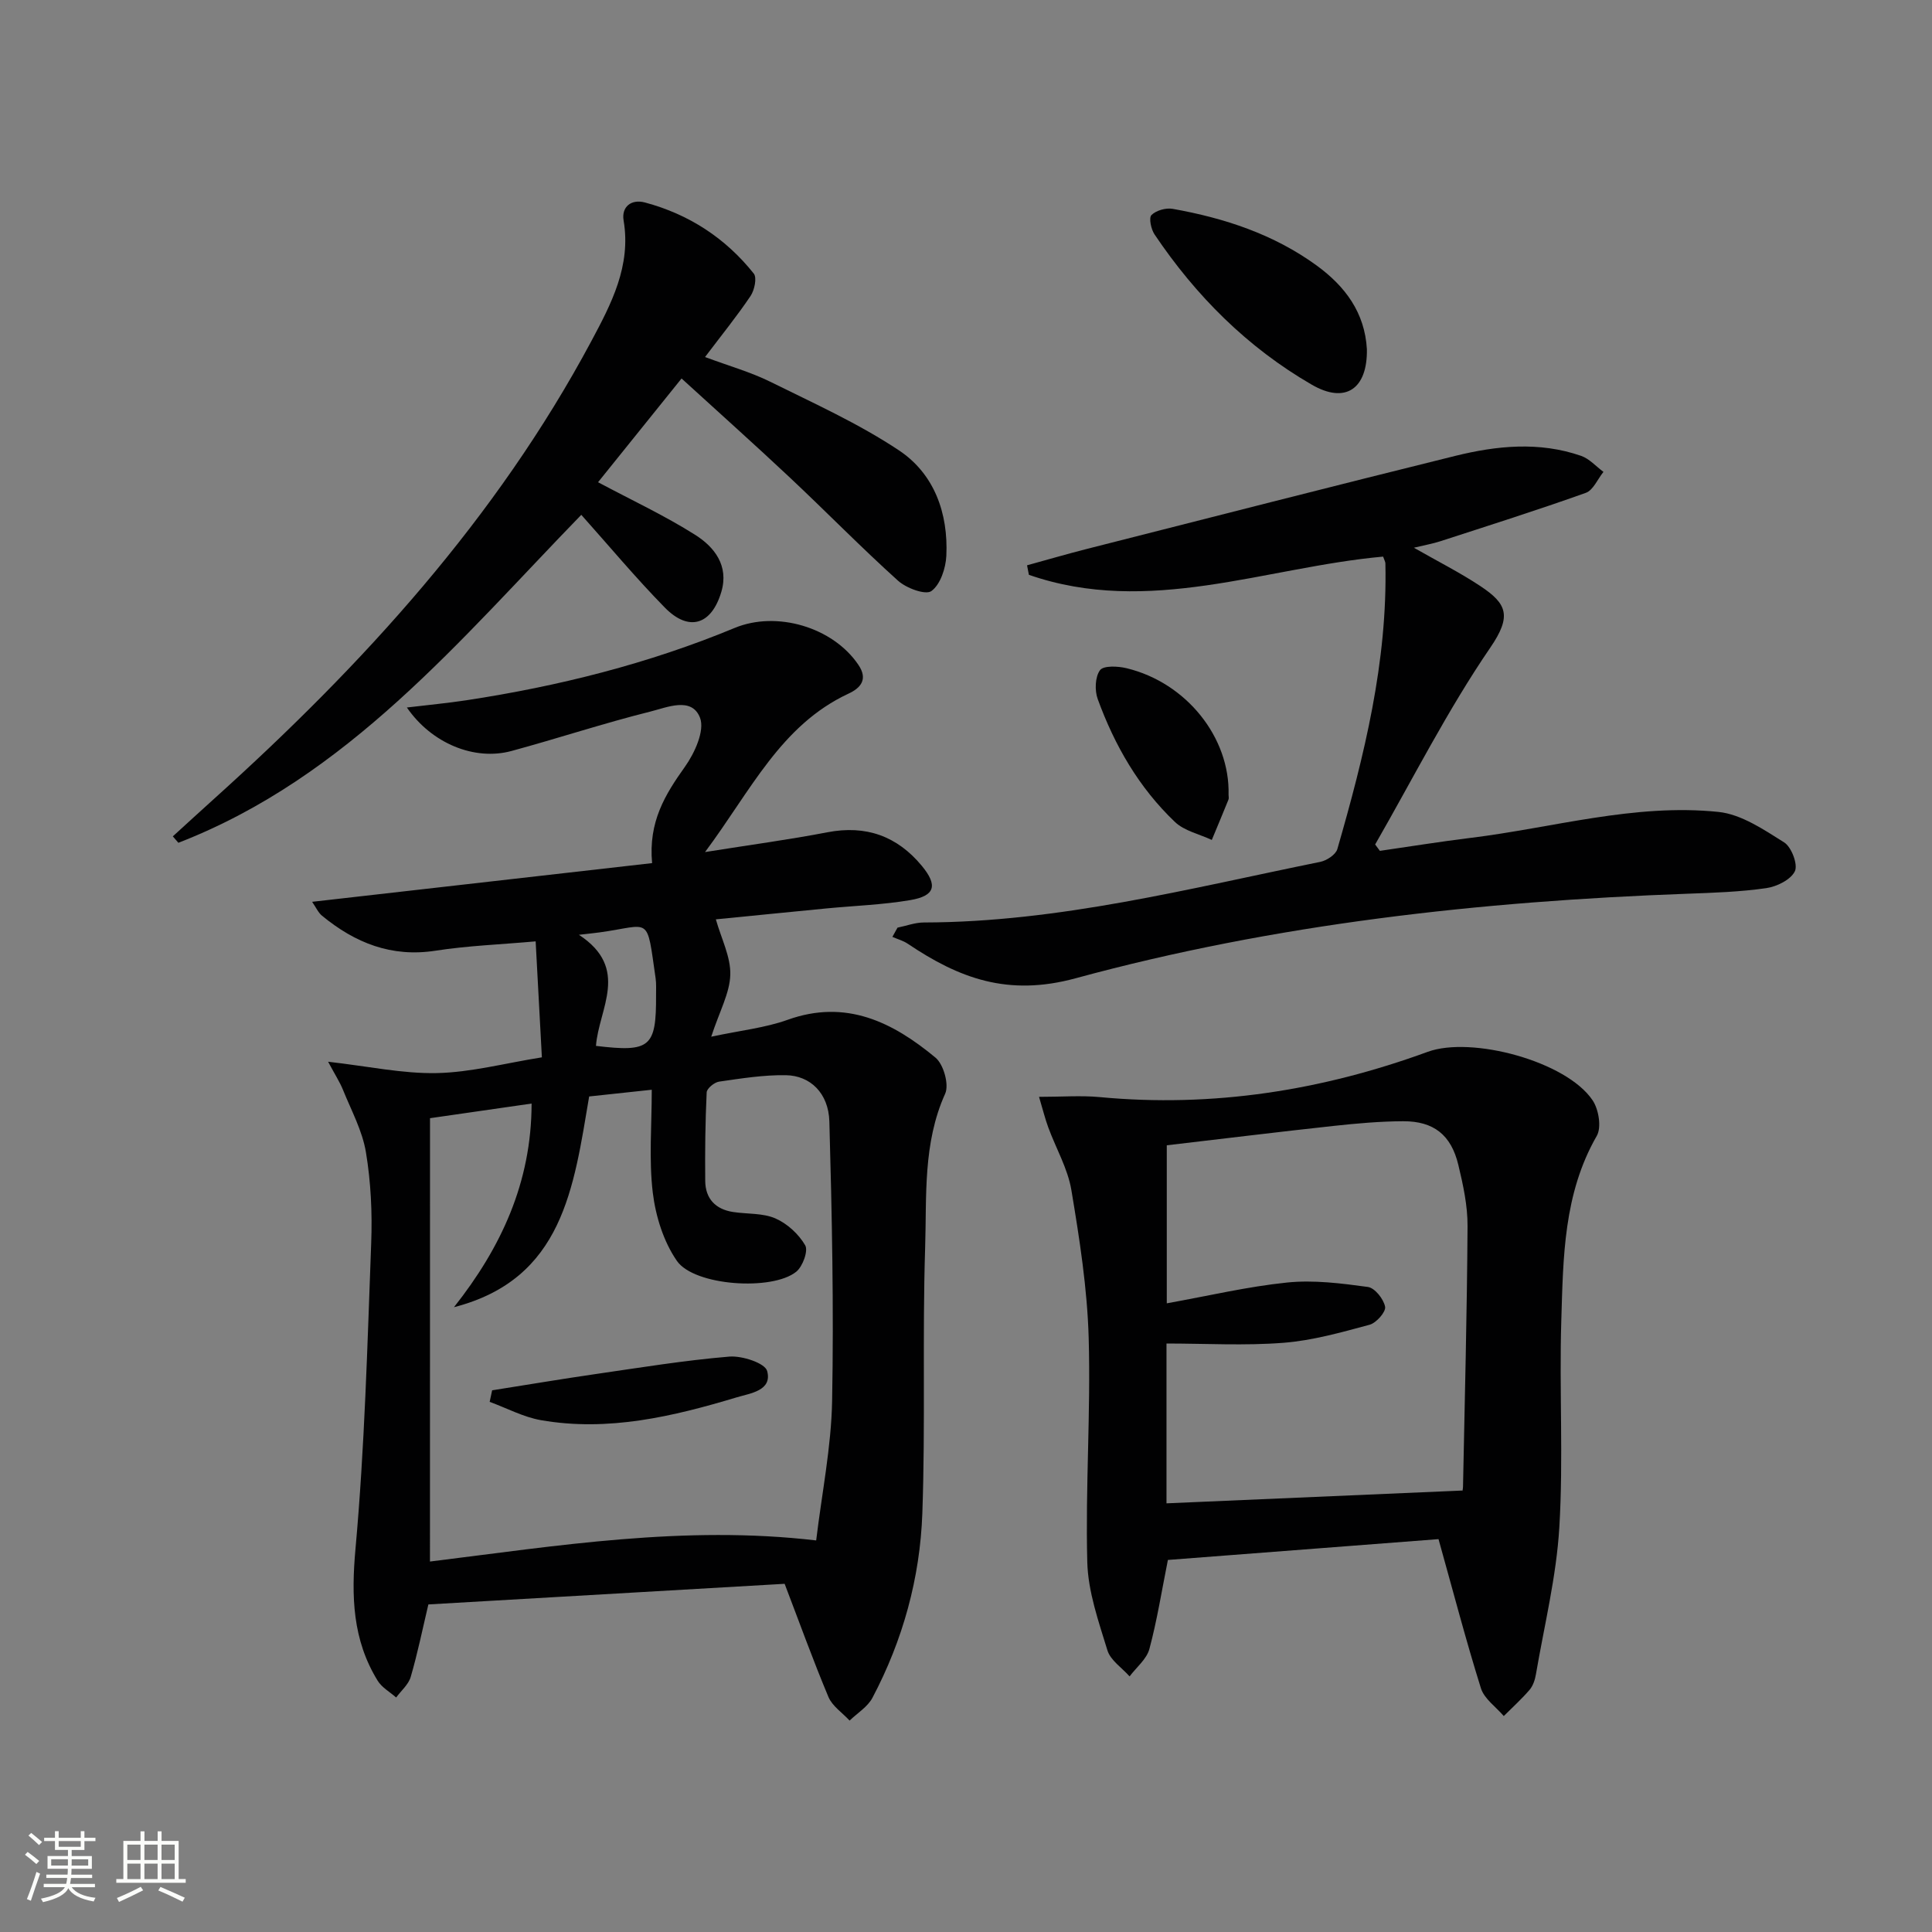
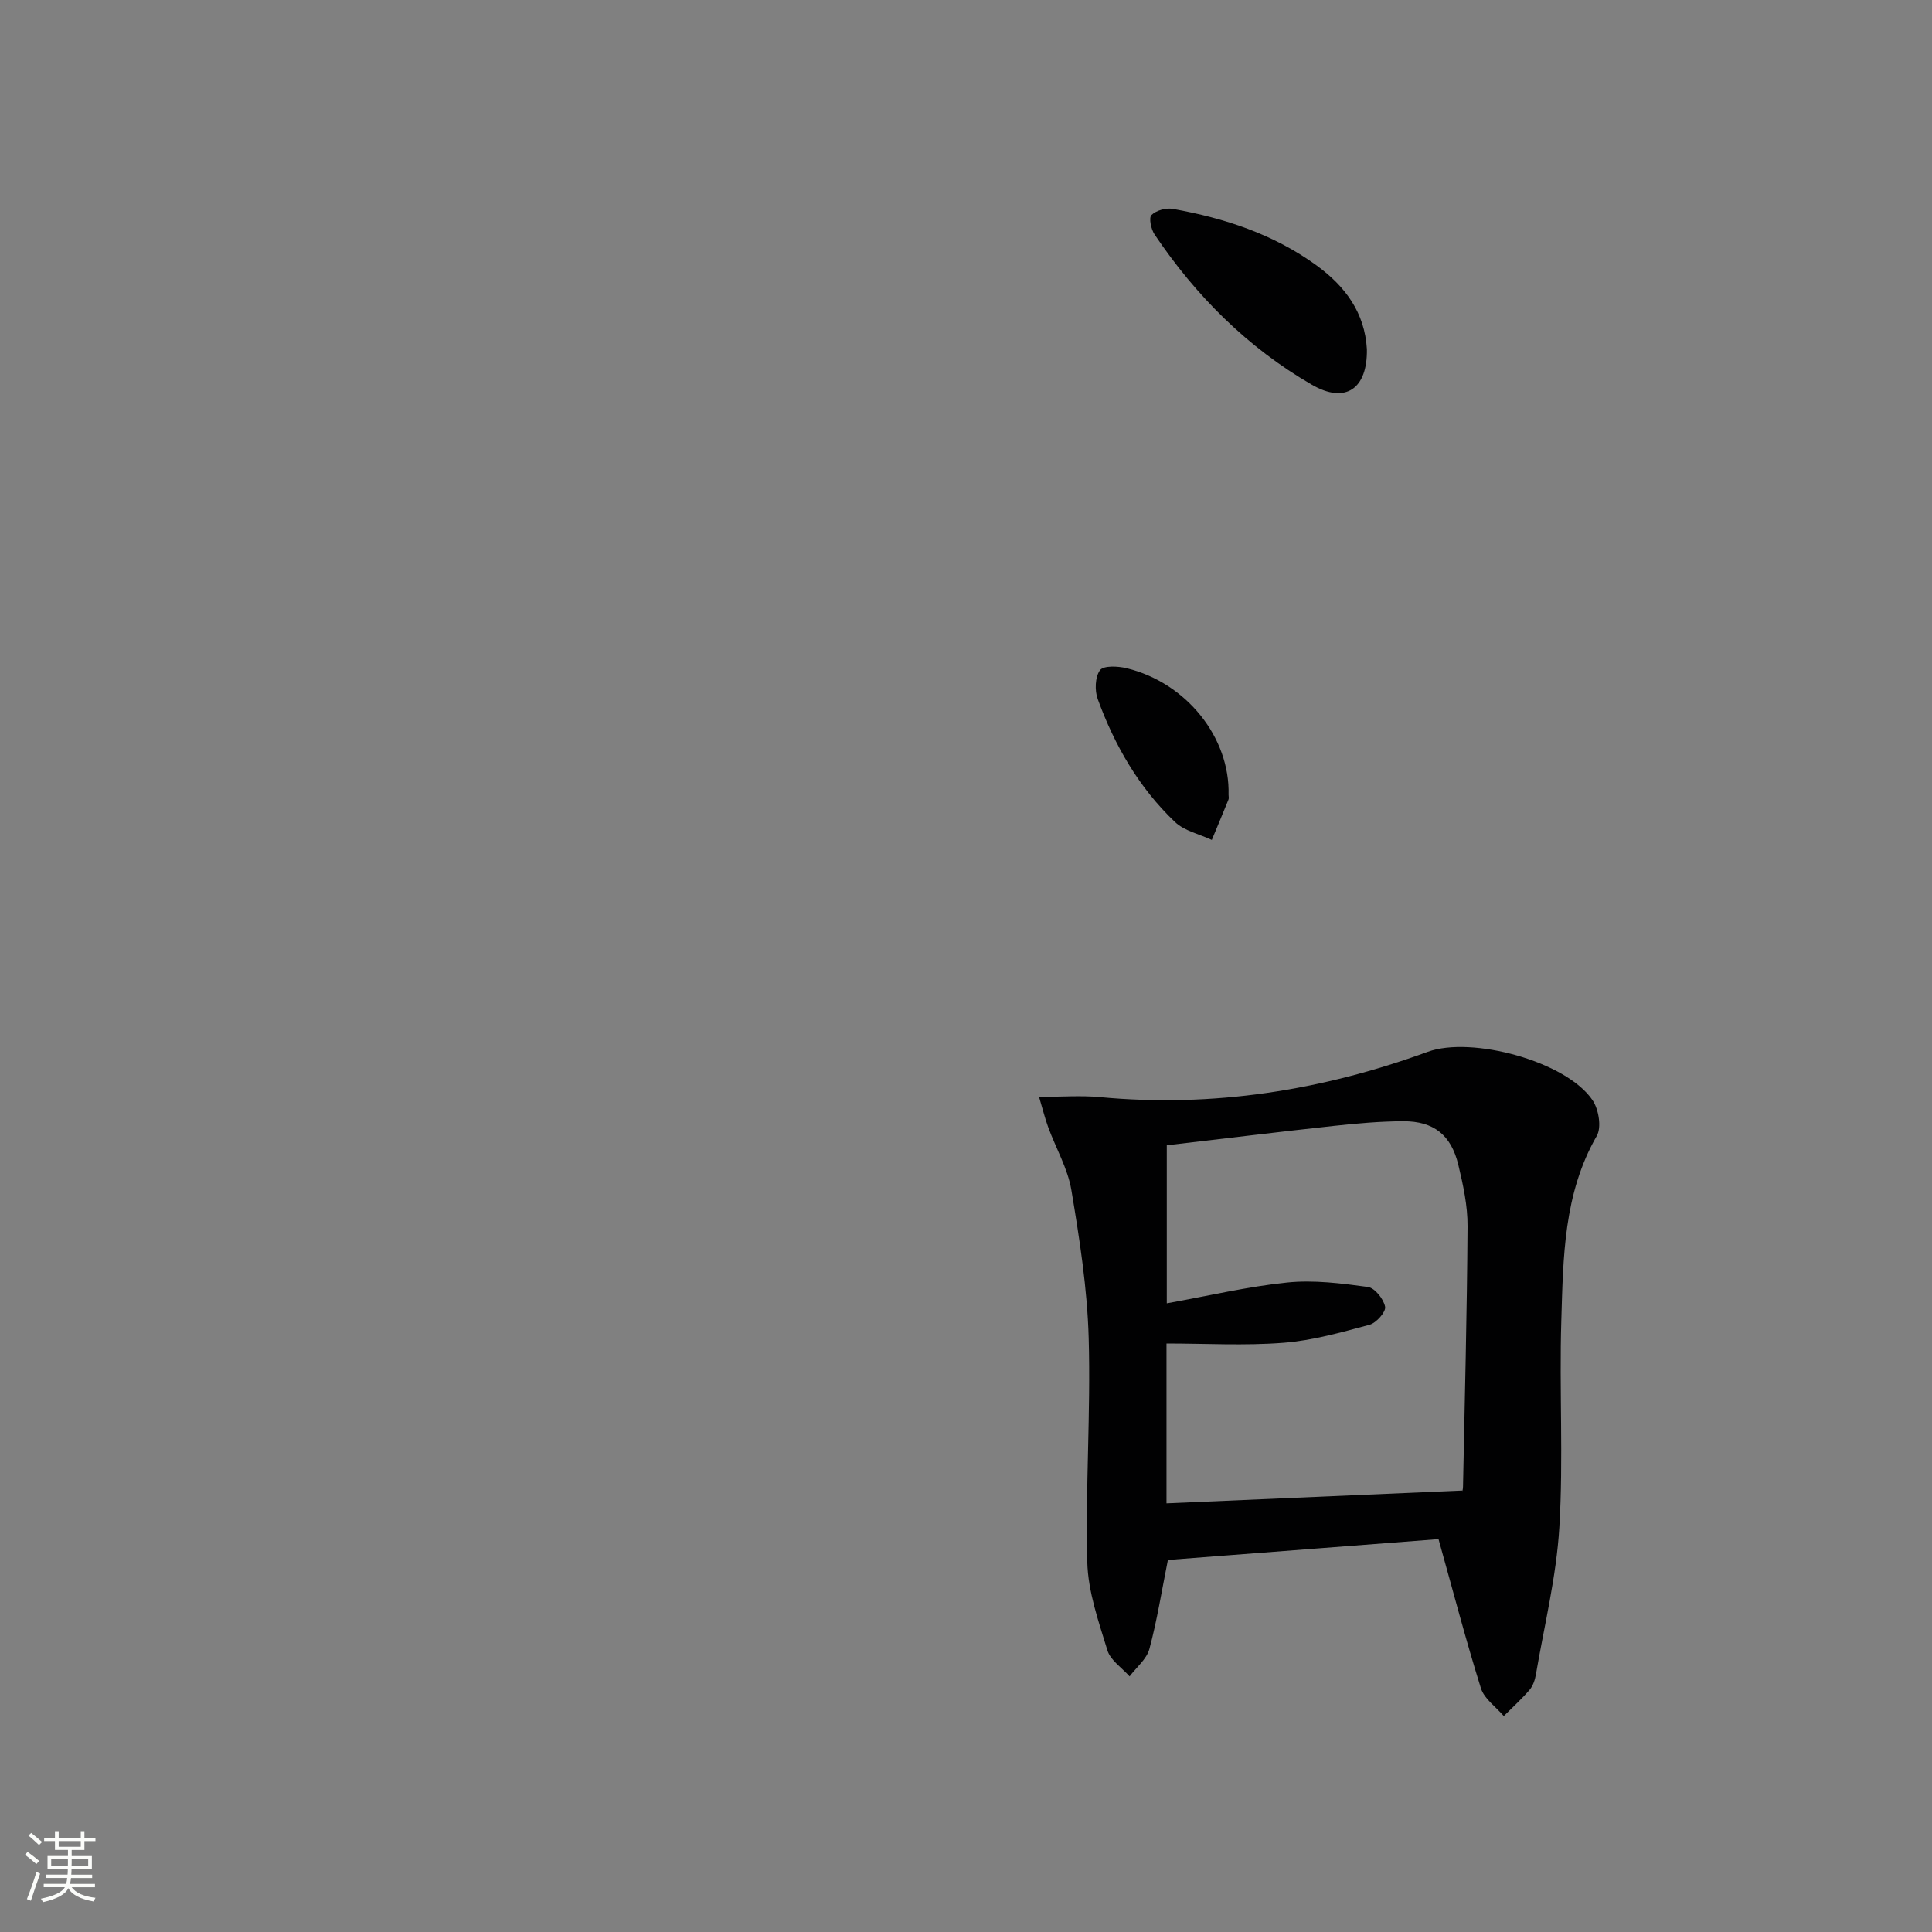
<svg xmlns="http://www.w3.org/2000/svg" enable-background="new 0 0 400 400" viewBox="0 0 400 400">
  <rect x="0" y="0" width="400" height="400" fill="#808080" stroke="none" />
  <path d="m5.17 384 .55-.58c.85.61 1.65 1.24 2.4 1.87l-.59.64c-.83-.73-1.62-1.38-2.36-1.93m1.22 9.53-.82-.34c.71-1.76 1.37-3.64 1.98-5.63.24.13.5.25.76.36-.6 1.67-1.24 3.54-1.92 5.61m-.5-13.5.57-.54c.56.44 1.31 1.06 2.26 1.87l-.64.64c-.68-.66-1.41-1.32-2.19-1.97m3.25.46h2.24v-1.36h.77v1.36h4.57v-1.36h.76v1.36h2.28v.69h-2.28v1.84h-2.64v1.26h4.18v2.64h-4.21c0 .45-.02.86-.05 1.21h4.32v.69h-4.38c-.04.34-.1.75-.19 1.22h5.15v.69h-4.82c.87 1.19 2.51 1.92 4.93 2.19-.17.31-.3.57-.37.76-2.77-.49-4.52-1.41-5.26-2.76-.56 1.26-2.3 2.23-5.24 2.9-.12-.24-.26-.48-.43-.72 2.73-.55 4.38-1.34 4.96-2.38h-4.38v-.69h4.65c.1-.38.17-.79.21-1.22h-4.32v-.69h4.4c.03-.34.05-.75.05-1.21h-4.2v-2.64h4.23v-1.26h-2.69v-1.84h-2.24zm1.46 4.46v1.29h3.45c.01-.4.02-.57.01-.53v-.32-.45h-3.46zm1.55-2.59h4.57v-1.19h-4.57zm6.11 2.59h-3.42v.77c-.01.19-.01.37-.02.53h3.44z" fill="#fbfcfa" />
-   <path d="m32.63 379.16h.82v1.98h3.54v7.89h1.46v.78h-14.37v-.78h1.46v-7.89h3.55v-1.98h.82v1.98h2.73v-1.98zm-3.49 11.48.5.73c-1.61.82-3.28 1.63-5 2.41-.13-.27-.28-.55-.44-.82 1.75-.72 3.4-1.49 4.94-2.32m-2.78-5.55h2.73v-3.18h-2.73zm0 3.95h2.73v-3.2h-2.73zm3.54-3.95h2.73v-3.18h-2.73zm0 3.95h2.73v-3.2h-2.73zm7.89 4.68c-1.84-.92-3.51-1.7-5.02-2.32l.45-.73c1.89.8 3.57 1.55 5.04 2.23zm-1.62-11.81h-2.73v3.18h2.73zm-2.73 7.13h2.73v-3.2h-2.73z" fill="#fbfcfa" />
  <g fill="#010102">
-     <path d="m162.45 327.91c-24.69 1.43-49.22 2.85-73.76 4.27-1.21 5.11-2.23 10.13-3.66 15.02-.46 1.57-1.98 2.84-3.01 4.25-1.3-1.15-2.97-2.07-3.83-3.48-5.21-8.46-5.48-17.46-4.59-27.31 1.9-21.01 2.46-42.14 3.25-63.24.24-6.28-.06-12.69-1.09-18.87-.74-4.45-3.03-8.65-4.75-12.91-.65-1.61-1.62-3.09-3.08-5.82 8.32.94 15.45 2.5 22.53 2.35 7.03-.15 14.03-2.03 21.73-3.26-.43-8.07-.84-15.63-1.29-24.01-7.32.65-14.08.9-20.72 1.93-9.14 1.42-16.67-1.62-23.5-7.23-.81-.67-1.28-1.77-2.06-2.89 23.66-2.69 46.89-5.33 70.39-8.01-.79-8.57 2.71-14.21 6.77-19.91 2.03-2.84 4.18-7.54 3.15-10.19-1.71-4.42-6.85-2.13-10.27-1.28-9.66 2.41-19.13 5.55-28.75 8.16-7.68 2.09-16.57-1.57-21.67-9 4.31-.52 8.3-.89 12.26-1.49 19.09-2.9 37.73-7.57 55.6-14.98 8.67-3.6 20.34-.19 25.63 7.65 2.02 2.99.46 4.78-2.04 5.94-14.05 6.55-20.21 20.06-29.72 32.81 9.46-1.51 17.42-2.57 25.3-4.09 8.01-1.55 14.47.77 19.58 6.94 3.36 4.06 2.75 6.23-2.4 7.1-5.71.97-11.55 1.16-17.33 1.72-7.88.76-15.76 1.56-22.91 2.26 1.14 4.03 3.09 7.77 2.99 11.46-.1 3.79-2.21 7.52-3.95 12.84 6.1-1.31 11.17-1.83 15.82-3.5 12.11-4.34 21.77.49 30.61 7.83 1.68 1.39 2.85 5.58 2.01 7.46-4.65 10.3-3.81 21.23-4.15 31.92-.58 18.31.07 36.67-.58 54.98-.48 13.39-4.03 26.26-10.33 38.18-.99 1.88-3.12 3.16-4.73 4.72-1.49-1.62-3.57-2.98-4.38-4.89-3.21-7.65-6.02-15.46-9.07-23.43zm-73.43-4.61c26.35-3.25 52.64-7.57 79.96-4.37 1.18-9.82 3.12-19.32 3.3-28.86.36-19.29-.03-38.6-.57-57.89-.17-5.85-3.95-9.49-8.99-9.57-4.61-.08-9.25.67-13.84 1.33-.98.14-2.53 1.41-2.57 2.22-.29 6.11-.36 12.23-.3 18.35.04 3.67 2.13 5.86 5.76 6.42 2.94.45 6.15.19 8.77 1.33 2.46 1.07 4.83 3.26 6.17 5.57.66 1.14-.52 4.39-1.86 5.47-4.97 4.01-21.1 2.94-24.7-2.24-2.77-3.99-4.41-9.26-5-14.15-.82-6.86-.21-13.9-.21-21.29-4.63.5-8.85.95-12.96 1.39-3.2 18.83-5.36 37.8-27.99 43.63 9.72-12.29 16.05-25.78 16.07-42.16-6.97 1.01-13.62 1.96-21.03 3.03-.01 30.66-.01 60.9-.01 91.79zm34.37-106.76c11.24 1.35 12.49.28 12.44-10.49-.01-1.16.07-2.35-.09-3.49-1.92-13.28-.85-10.99-11.59-9.52-.92.13-1.85.22-4.29.5 10.67 6.99 4.09 15.31 3.53 23z" />
-     <path d="m297.83 318.66c-18.55 1.43-37.37 2.87-56.03 4.31-1.3 6.5-2.25 12.55-3.83 18.43-.57 2.11-2.69 3.8-4.1 5.68-1.58-1.78-3.95-3.32-4.59-5.39-1.83-5.98-4.01-12.14-4.17-18.28-.4-15.46.73-30.96.29-46.41-.29-10.23-1.89-20.47-3.58-30.59-.75-4.48-3.2-8.66-4.79-13-.66-1.79-1.11-3.65-1.91-6.32 4.75 0 8.68-.31 12.54.05 23.39 2.21 45.99-1.35 67.93-9.37 9.06-3.31 28.74 1.95 34.15 10.05 1.26 1.88 1.87 5.6.85 7.36-6.89 11.98-6.94 25.18-7.34 38.24-.44 14.27.45 28.6-.41 42.83-.61 10.19-3.11 20.26-4.84 30.38-.19 1.12-.59 2.37-1.3 3.21-1.65 1.93-3.56 3.65-5.36 5.45-1.62-1.9-4.04-3.56-4.73-5.75-3.11-9.93-5.74-20.02-8.78-30.88zm4.93-10.06c-.1.49.13-.14.14-.77.36-17.98.83-35.95.94-53.93.03-4.25-.91-8.57-1.91-12.73-1.49-6.2-5.1-9.05-11.41-9.03-4.81.02-9.63.45-14.42.97-11.52 1.25-23.02 2.67-34.53 4.01v32.72c8.63-1.55 16.73-3.47 24.94-4.31 5.49-.56 11.18.17 16.69.92 1.43.19 3.27 2.5 3.57 4.1.2 1.05-1.81 3.34-3.2 3.72-5.86 1.58-11.81 3.27-17.83 3.74-8.03.63-16.15.15-24.23.15v33.09c20.49-.88 40.64-1.75 61.25-2.65z" />
-     <path d="m185.82 192.06c1.82-.37 3.64-1.07 5.46-1.07 27.99-.06 54.92-7.04 82.07-12.55 1.33-.27 3.19-1.49 3.53-2.64 5.58-19.33 10.41-38.82 9.95-59.17-.01-.31-.2-.62-.47-1.39-24.33 2.19-48.52 12.4-73.34 3.77-.13-.66-.25-1.31-.38-1.97 4.14-1.14 8.26-2.34 12.42-3.4 25.4-6.45 50.78-12.96 76.22-19.25 8.62-2.13 17.42-3.01 26.07-.01 1.72.6 3.1 2.19 4.63 3.32-1.21 1.49-2.12 3.79-3.66 4.34-9.96 3.56-20.05 6.75-30.12 10.02-1.55.5-3.17.79-5.47 1.34 4.98 2.85 9.54 5.14 13.76 7.94 5.53 3.67 6.54 6.19 2.07 12.73-8.87 12.96-16 27.11-23.85 40.77.33.44.65.88.98 1.32 6.24-.9 12.47-1.91 18.73-2.68 17.11-2.09 33.97-7.18 51.37-5.38 4.73.49 9.36 3.65 13.59 6.3 1.52.95 2.9 4.58 2.23 5.98-.84 1.75-3.74 3.19-5.93 3.5-5.42.78-10.93.96-16.41 1.16-42.79 1.56-85.27 6.25-126.57 17.5-14.07 3.83-24.15-.02-34.76-7.15-.95-.64-2.12-.95-3.18-1.42.35-.63.7-1.27 1.06-1.91z" />
-     <path d="m123.82 99.84c6.87 3.67 13.77 6.88 20.15 10.92 3.94 2.5 6.97 6.36 5.38 11.76-2.03 6.87-6.72 8.35-11.69 3.29-6.03-6.15-11.57-12.8-17.31-19.22-25.11 25.84-48.34 54.3-83.42 67.9-.38-.44-.76-.89-1.15-1.33 2.89-2.63 5.76-5.27 8.66-7.88 30.7-27.67 58.33-57.91 77.99-94.65 4.12-7.71 8.27-15.57 6.68-24.99-.47-2.81 1.57-4.47 4.41-3.72 9.09 2.43 16.69 7.37 22.54 14.72.69.86.15 3.42-.66 4.63-2.76 4.11-5.89 7.97-9.43 12.65 5.02 1.87 9.44 3.11 13.49 5.11 9.03 4.47 18.32 8.66 26.67 14.22 7.31 4.87 10.21 13.01 9.8 21.81-.12 2.58-1.23 5.95-3.09 7.31-1.2.88-5.18-.58-6.9-2.13-7.66-6.9-14.87-14.29-22.39-21.35-7.27-6.83-14.71-13.47-22.44-20.53-5.99 7.44-11.75 14.6-17.29 21.48z" />
+     <path d="m297.83 318.66c-18.55 1.43-37.37 2.87-56.03 4.31-1.3 6.5-2.25 12.55-3.83 18.43-.57 2.11-2.69 3.8-4.1 5.68-1.58-1.78-3.95-3.32-4.59-5.39-1.83-5.98-4.01-12.14-4.17-18.28-.4-15.46.73-30.96.29-46.41-.29-10.23-1.89-20.47-3.58-30.59-.75-4.48-3.2-8.66-4.79-13-.66-1.79-1.11-3.65-1.91-6.32 4.75 0 8.68-.31 12.54.05 23.39 2.21 45.99-1.35 67.93-9.37 9.06-3.31 28.74 1.95 34.15 10.05 1.26 1.88 1.87 5.6.85 7.36-6.89 11.98-6.94 25.18-7.34 38.24-.44 14.27.45 28.6-.41 42.83-.61 10.19-3.11 20.26-4.84 30.38-.19 1.12-.59 2.37-1.3 3.21-1.65 1.93-3.56 3.65-5.36 5.45-1.62-1.9-4.04-3.56-4.73-5.75-3.11-9.93-5.74-20.02-8.78-30.88zm4.93-10.06c-.1.49.13-.14.14-.77.36-17.98.83-35.95.94-53.93.03-4.25-.91-8.57-1.91-12.73-1.49-6.2-5.1-9.05-11.41-9.03-4.81.02-9.63.45-14.42.97-11.52 1.25-23.02 2.67-34.53 4.01v32.72c8.63-1.55 16.73-3.47 24.94-4.31 5.49-.56 11.18.17 16.69.92 1.43.19 3.27 2.5 3.57 4.1.2 1.05-1.81 3.34-3.2 3.72-5.86 1.58-11.81 3.27-17.83 3.74-8.03.63-16.15.15-24.23.15v33.09z" />
    <path d="m283 72.29c.14 8.21-4.42 11.41-11.42 7.35-13.31-7.7-23.98-18.37-32.54-31.1-.73-1.08-1.22-3.44-.64-4.02.97-.96 2.99-1.53 4.4-1.28 10.71 1.91 20.9 5.25 29.83 11.75 5.88 4.3 9.93 9.72 10.37 17.3z" />
    <path d="m254.36 164.56c0 .33.1.7-.02.99-1.13 2.79-2.29 5.57-3.45 8.35-2.58-1.21-5.68-1.86-7.64-3.73-7.44-7.08-12.49-15.85-15.98-25.44-.65-1.78-.55-4.59.48-5.98.73-.98 3.72-.84 5.51-.4 12.38 3 21.42 14.35 21.1 26.21z" />
-     <path d="m101.89 287.85c7.17-1.13 14.33-2.34 21.52-3.38 9.18-1.33 18.35-2.83 27.58-3.6 2.64-.22 7.4 1.34 7.84 2.98 1.1 4.08-3.5 4.61-6.25 5.44-13.23 3.98-26.65 7.17-40.59 4.74-3.64-.64-7.08-2.5-10.61-3.79.17-.8.34-1.59.51-2.39z" />
  </g>
</svg>